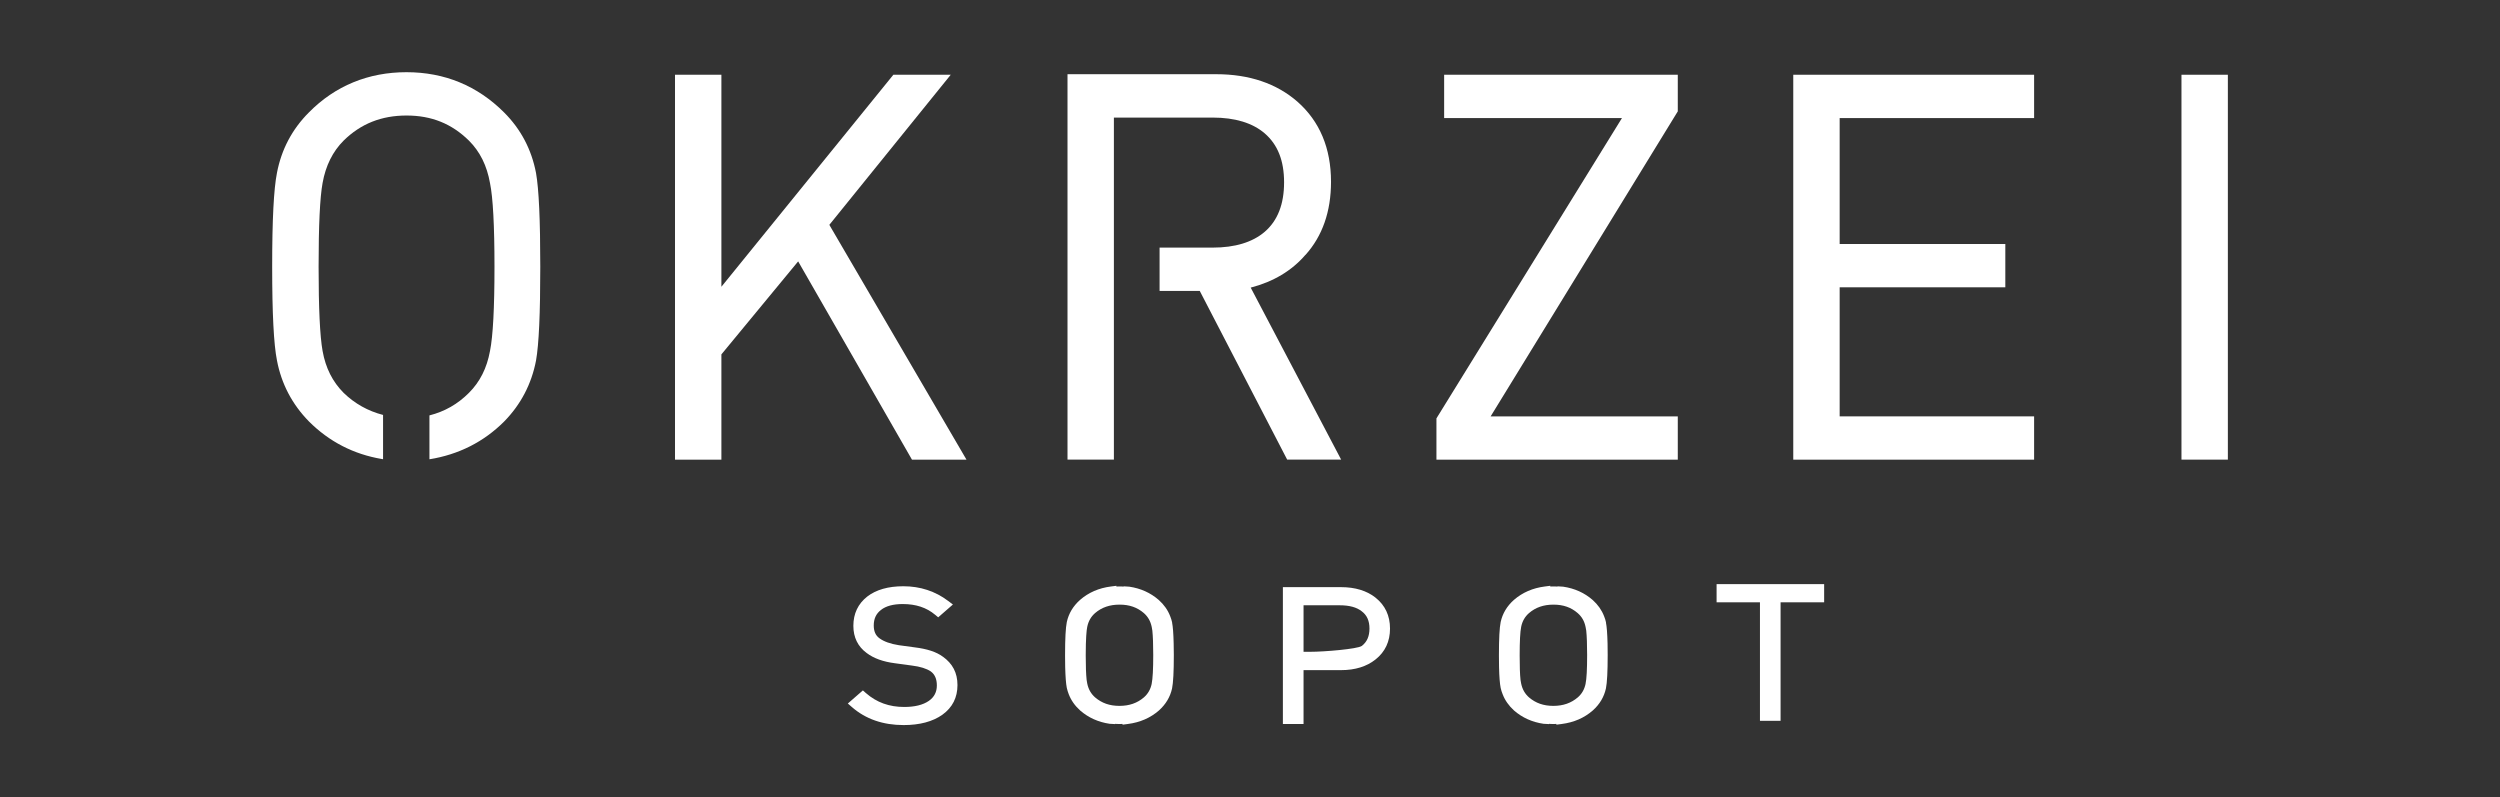
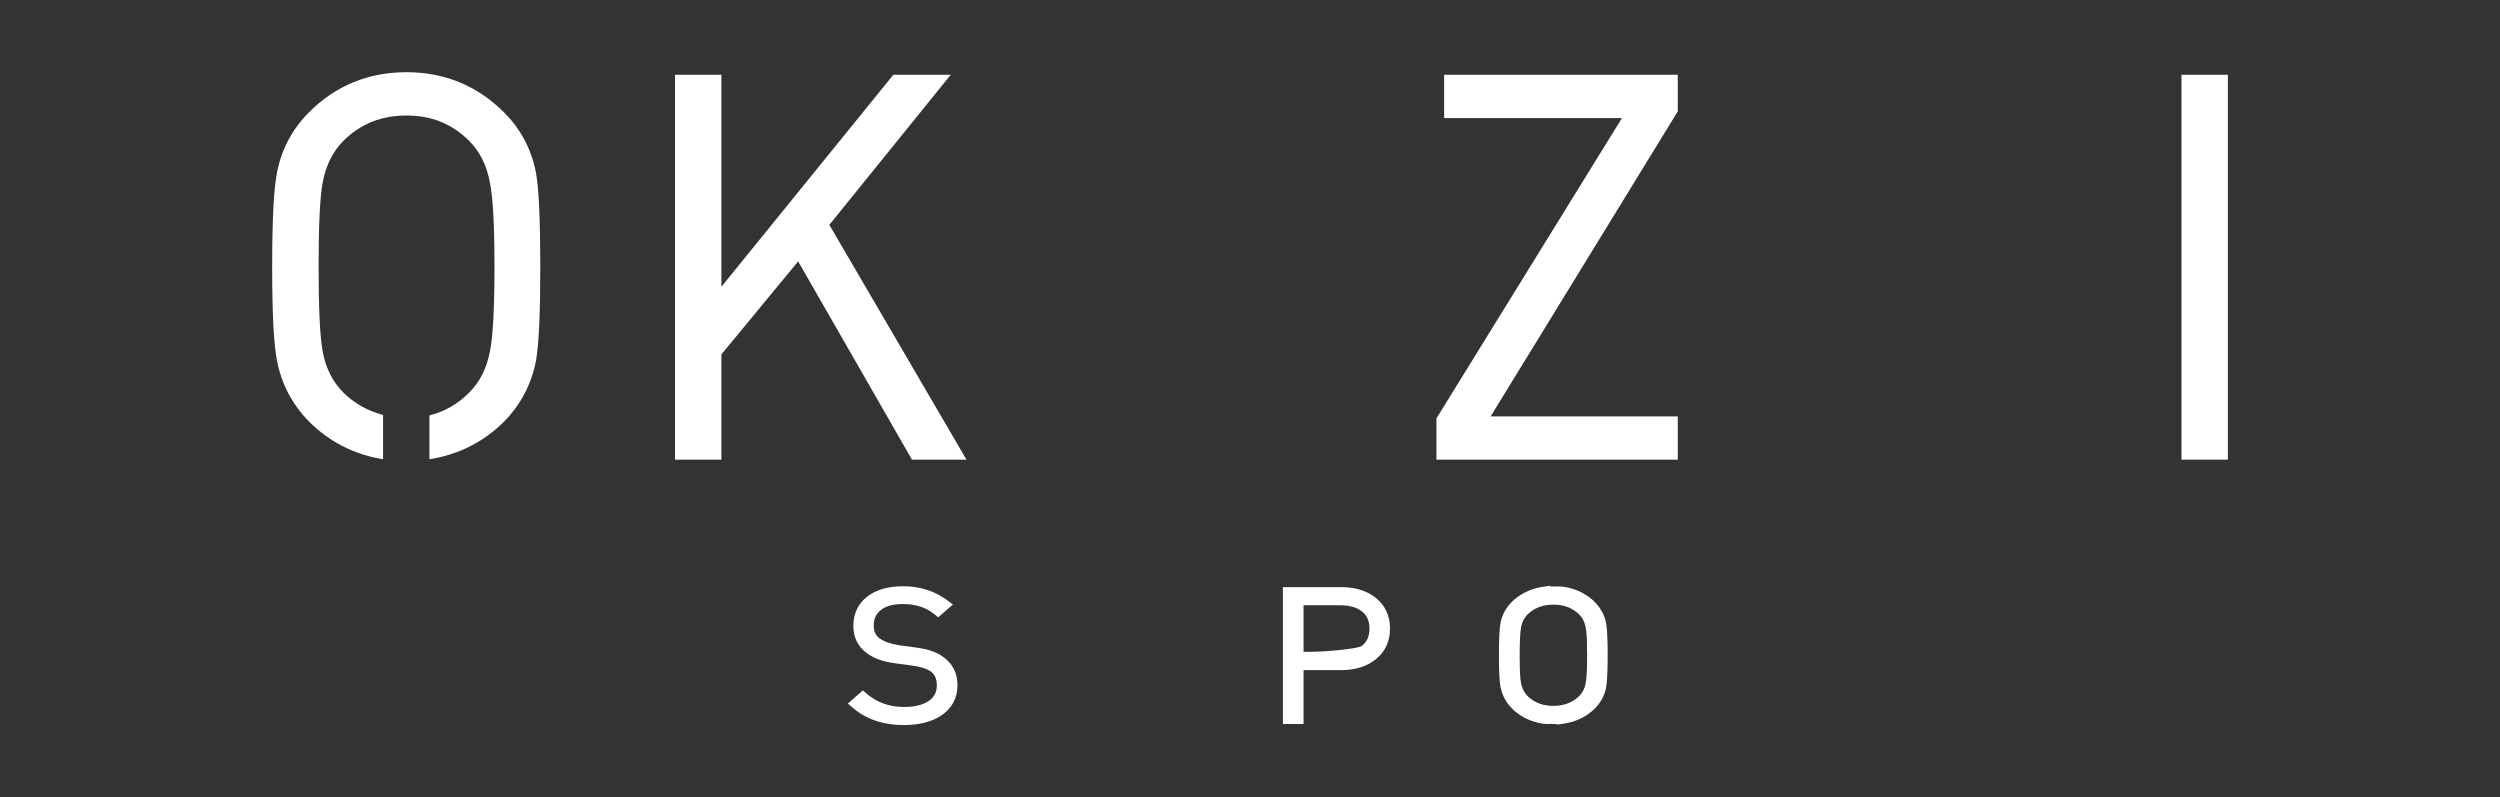
<svg xmlns="http://www.w3.org/2000/svg" id="Warstwa_1" data-name="Warstwa 1" version="1.1" viewBox="0 0 646.18 206.07">
  <rect x="0" y="0" width="646.18" height="206.07" fill="#333333" stroke="none" />
  <g>
    <path d="M243.69,169.73c-1.63-1.22-4.02-2.01-7.29-2.41l-4.05-.55c-2.18-.34-3.88-.94-5.06-1.81-.98-.72-1.45-1.8-1.45-3.29,0-1.73.6-3.04,1.86-4.01,1.28-1.02,3.18-1.53,5.63-1.53,3.4,0,6.13.9,8.36,2.76l.81.67,3.8-3.31-1.22-.92c-3.34-2.53-7.24-3.8-11.59-3.8-3.9,0-7.03.89-9.33,2.66-2.38,1.87-3.59,4.42-3.59,7.57,0,2.99,1.17,5.36,3.45,7.03,1.79,1.36,4.24,2.25,7.3,2.64l4.41.6c2.12.26,3.77.78,4.86,1.52,1.05.78,1.56,1.97,1.56,3.63s-.67,3-2.06,3.97c-1.51,1.05-3.65,1.58-6.38,1.58-3.88,0-7.11-1.17-9.87-3.57l-.81-.71-3.89,3.39,1.07.93c3.53,3.08,8.02,4.64,13.35,4.64,4.16,0,7.53-.9,10.03-2.68,2.59-1.86,3.89-4.44,3.89-7.65s-1.28-5.56-3.77-7.35Z" fill="#fff" stroke-width="0" />
-     <path d="M302.97,160.91c-.13-.58-.3-1.13-.51-1.64-.6-1.57-1.59-2.98-2.96-4.2-2.11-1.84-4.67-3-7.61-3.43l-1.42-.09v.06c-.65-.04-1.29-.04-1.91-.01v-.19l-1.4.18c-3.12.39-5.81,1.56-8.01,3.48-1.78,1.59-2.93,3.5-3.41,5.71-.3,1.47-.45,4.26-.45,8.64l.03,2.98c.07,2.56.2,4.32.42,5.41.13.57.3,1.12.5,1.63.61,1.58,1.6,2.99,2.96,4.21,2.11,1.84,4.67,3,7.61,3.43l1.42.08v-.06c.64.05,1.29.05,1.91.02v.19l1.39-.18c3.12-.4,5.82-1.57,8.02-3.49,1.77-1.59,2.92-3.5,3.4-5.71.3-1.48.45-4.26.45-8.65l-.04-2.96c-.06-2.55-.19-4.32-.41-5.42ZM297.69,176.7c-.3,1.46-.96,2.62-2.02,3.55-1.72,1.48-3.79,2.2-6.33,2.2s-4.56-.72-6.28-2.19c-1.06-.93-1.73-2.09-2.04-3.59-.06-.27-.12-.6-.16-.95-.15-1.41-.23-3.53-.23-6.29,0-4.53.21-6.53.39-7.41.3-1.46.96-2.62,2.02-3.55,1.72-1.48,3.79-2.19,6.34-2.19s4.56.71,6.27,2.18c1.07.94,1.73,2.1,2.04,3.6.06.27.12.59.16.94.15,1.44.23,3.57.23,6.3,0,3.66-.14,6.16-.4,7.41Z" fill="#fff" stroke-width="0" />
    <path d="M355.54,154.47c-2.29-1.8-5.29-2.71-8.91-2.71h-15.04v35.38h5.34v-13.93h9.7c3.62,0,6.62-.93,8.91-2.76,2.48-1.96,3.74-4.65,3.74-7.98s-1.26-6.03-3.75-7.99ZM351.96,166.97c-1.15.79-9.7,1.5-13.25,1.5h-1.78v-12.02h9.39c2.45,0,4.35.51,5.66,1.56,1.33.99,1.99,2.45,1.99,4.45s-.65,3.48-2,4.51Z" fill="#fff" stroke-width="0" />
    <path d="M415.12,160.91c-.12-.57-.3-1.13-.51-1.64-.61-1.58-1.6-2.99-2.96-4.2-2.1-1.84-4.67-3-7.62-3.43l-1.42-.09v.06c-.64-.04-1.29-.04-1.9-.01v-.19l-1.4.18c-3.12.39-5.81,1.56-8.02,3.48-1.78,1.59-2.93,3.5-3.41,5.71-.3,1.47-.45,4.26-.45,8.64l.03,2.98c.06,2.56.2,4.32.42,5.41.13.57.3,1.13.51,1.63.6,1.57,1.59,2.98,2.95,4.21,2.11,1.84,4.67,3,7.61,3.43l1.42.08v-.06c.64.05,1.28.05,1.91.02v.19l1.39-.18c3.13-.4,5.82-1.57,8.02-3.49,1.78-1.59,2.92-3.5,3.4-5.71.3-1.5.45-4.28.45-8.65l-.03-2.97c-.07-2.62-.2-4.33-.42-5.41ZM409.84,176.7c-.3,1.46-.96,2.63-2.02,3.55-1.73,1.48-3.8,2.2-6.33,2.2s-4.56-.72-6.28-2.19c-1.06-.93-1.73-2.1-2.04-3.61-.07-.27-.11-.59-.16-.93-.15-1.4-.22-3.46-.22-6.29,0-3.67.13-6.16.39-7.41.29-1.45.96-2.62,2.02-3.55,1.72-1.48,3.79-2.19,6.33-2.19s4.55.71,6.26,2.19c1.07.93,1.74,2.09,2.04,3.59.07.27.12.59.17.94.15,1.44.23,3.57.23,6.3,0,3.66-.13,6.16-.4,7.41Z" fill="#fff" stroke-width="0" />
-     <polygon points="443.69 155.68 454.9 155.68 454.9 186.31 460.23 186.31 460.23 155.68 471.49 155.68 471.49 150.98 443.69 150.98 443.69 155.68" fill="#fff" stroke-width="0" />
  </g>
  <polygon points="245.74 19.32 230.91 19.32 186.46 74.12 186.46 19.32 174.47 19.32 174.47 118.81 186.46 118.81 186.46 91.6 206.3 67.56 235.72 118.81 249.81 118.81 214.36 58.12 245.74 19.32" fill="#fff" stroke-width="0" />
-   <path d="M337.43,65.89c4.38-4.87,6.6-11.22,6.6-18.9,0-8.66-2.91-15.62-8.67-20.7-5.4-4.71-12.46-7.11-21-7.11h-38.44v99.62h11.99V30.39h25.52c5.76,0,10.29,1.37,13.45,4.07,3.38,2.92,5.02,7.06,5.02,12.67s-1.64,9.89-5.01,12.79c-3.17,2.71-7.7,4.08-13.46,4.08h-13.71v11.19h10.38l22.6,43.61h13.95l-23.38-44.46c5.87-1.52,10.62-4.37,14.14-8.46" fill="#fff" stroke-width="0" />
  <polygon points="373.27 30.52 419.23 30.52 371.28 108.14 371.28 118.81 433.66 118.81 433.66 107.62 385.29 107.62 433.3 29.37 433.66 28.79 433.66 19.32 373.27 19.32 373.27 30.52" fill="#fff" stroke-width="0" />
-   <polygon points="463.51 118.81 525.76 118.81 525.76 107.62 475.5 107.62 475.5 74.26 518.32 74.26 518.32 63.07 475.5 63.07 475.5 30.52 525.76 30.52 525.76 19.32 463.51 19.32 463.51 118.81" fill="#fff" stroke-width="0" />
  <rect x="563.85" y="19.32" width="11.99" height="99.48" fill="#fff" stroke-width="0" />
  <path d="M138.54,44.68c-1.15-6.04-3.92-11.3-8.24-15.61-6.91-6.91-15.4-10.41-25.24-10.41s-18.43,3.51-25.23,10.41c-4.32,4.32-7.09,9.57-8.24,15.59-.83,4.18-1.24,12.12-1.24,24.27s.41,20.09,1.24,24.25c1.15,6.04,3.92,11.32,8.25,15.74,5.21,5.22,11.55,8.49,18.85,9.72l.32.06v-11.45c-3.9-1.01-7.33-2.93-10.19-5.71-2.86-2.87-4.65-6.41-5.44-10.82-.69-3.82-1.03-11.15-1.03-21.78s.34-17.91,1.03-21.65c.79-4.44,2.62-8.13,5.43-10.94,4.45-4.37,9.77-6.49,16.27-6.49s11.69,2.13,16.12,6.48c2.86,2.86,4.65,6.44,5.46,11.02.76,3.72,1.15,10.99,1.15,21.59s-.38,17.92-1.16,21.78c-.81,4.42-2.59,7.97-5.46,10.83-2.9,2.9-6.25,4.81-10.19,5.81v11.34c7.53-1.21,14.03-4.48,19.32-9.77,4.31-4.4,7.07-9.69,8.23-15.75.74-4.17,1.1-12.09,1.1-24.22s-.36-20.05-1.1-24.25" fill="#fff" stroke-width="0" />
</svg>